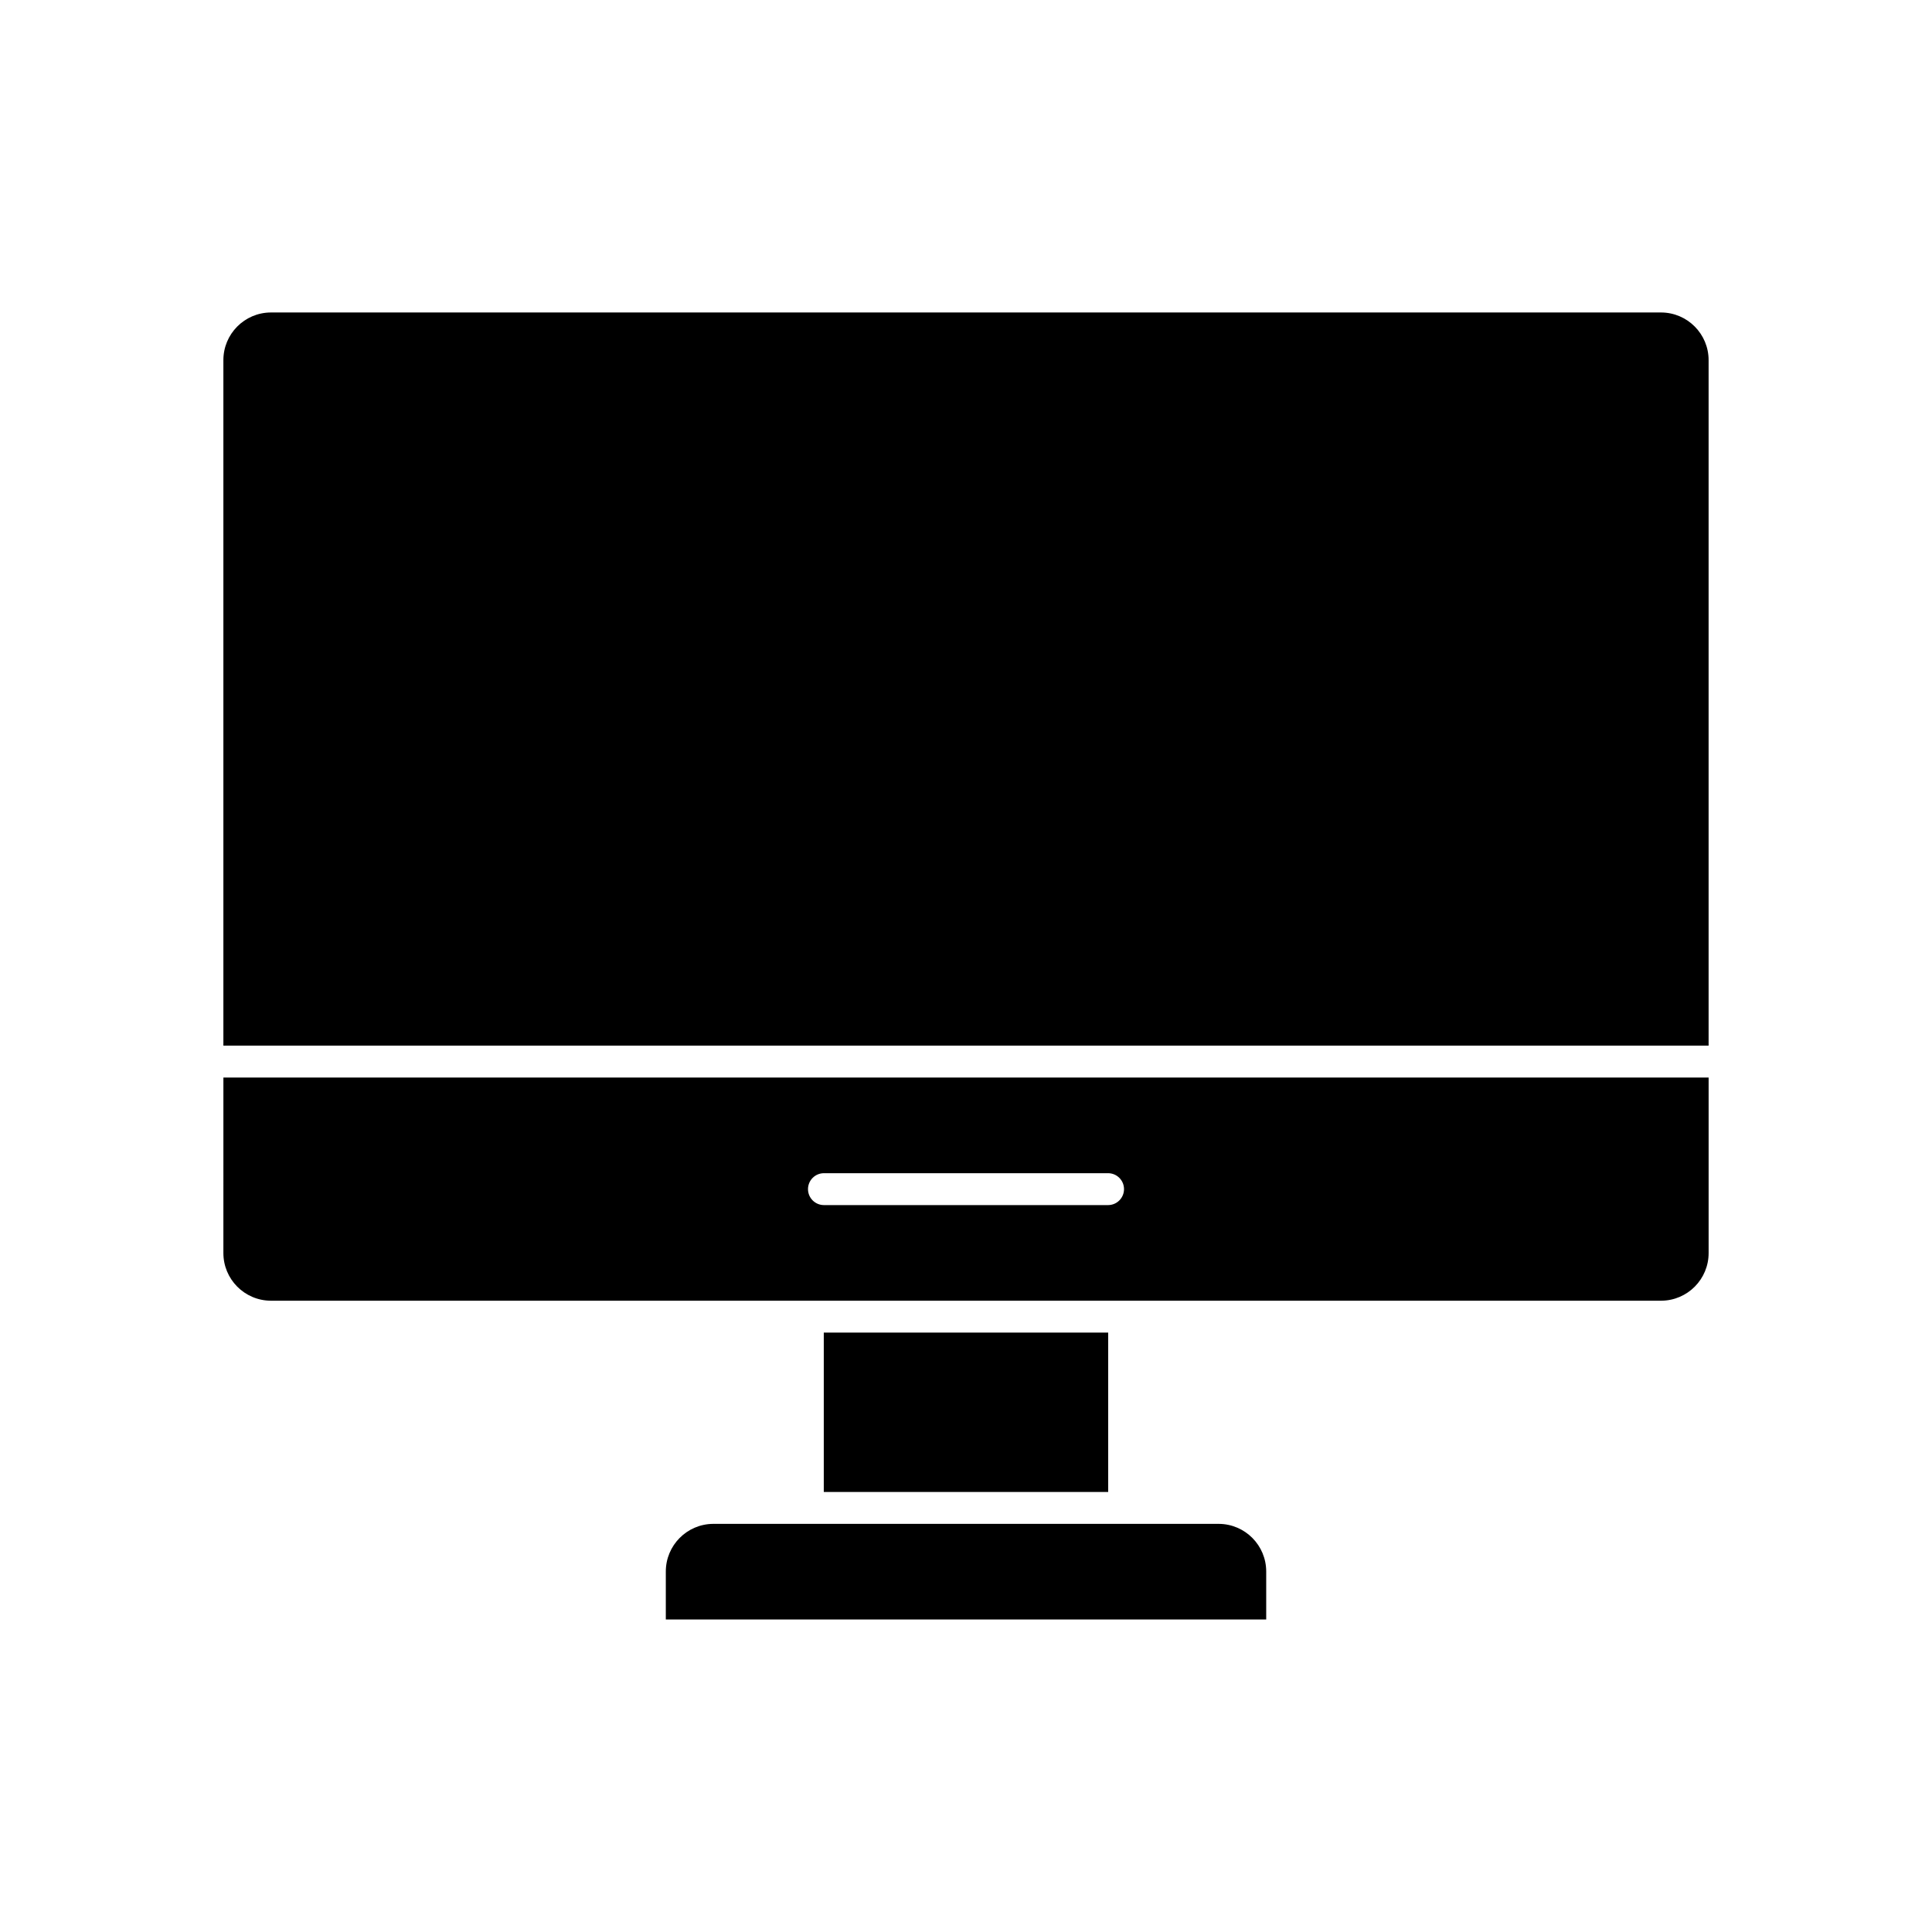
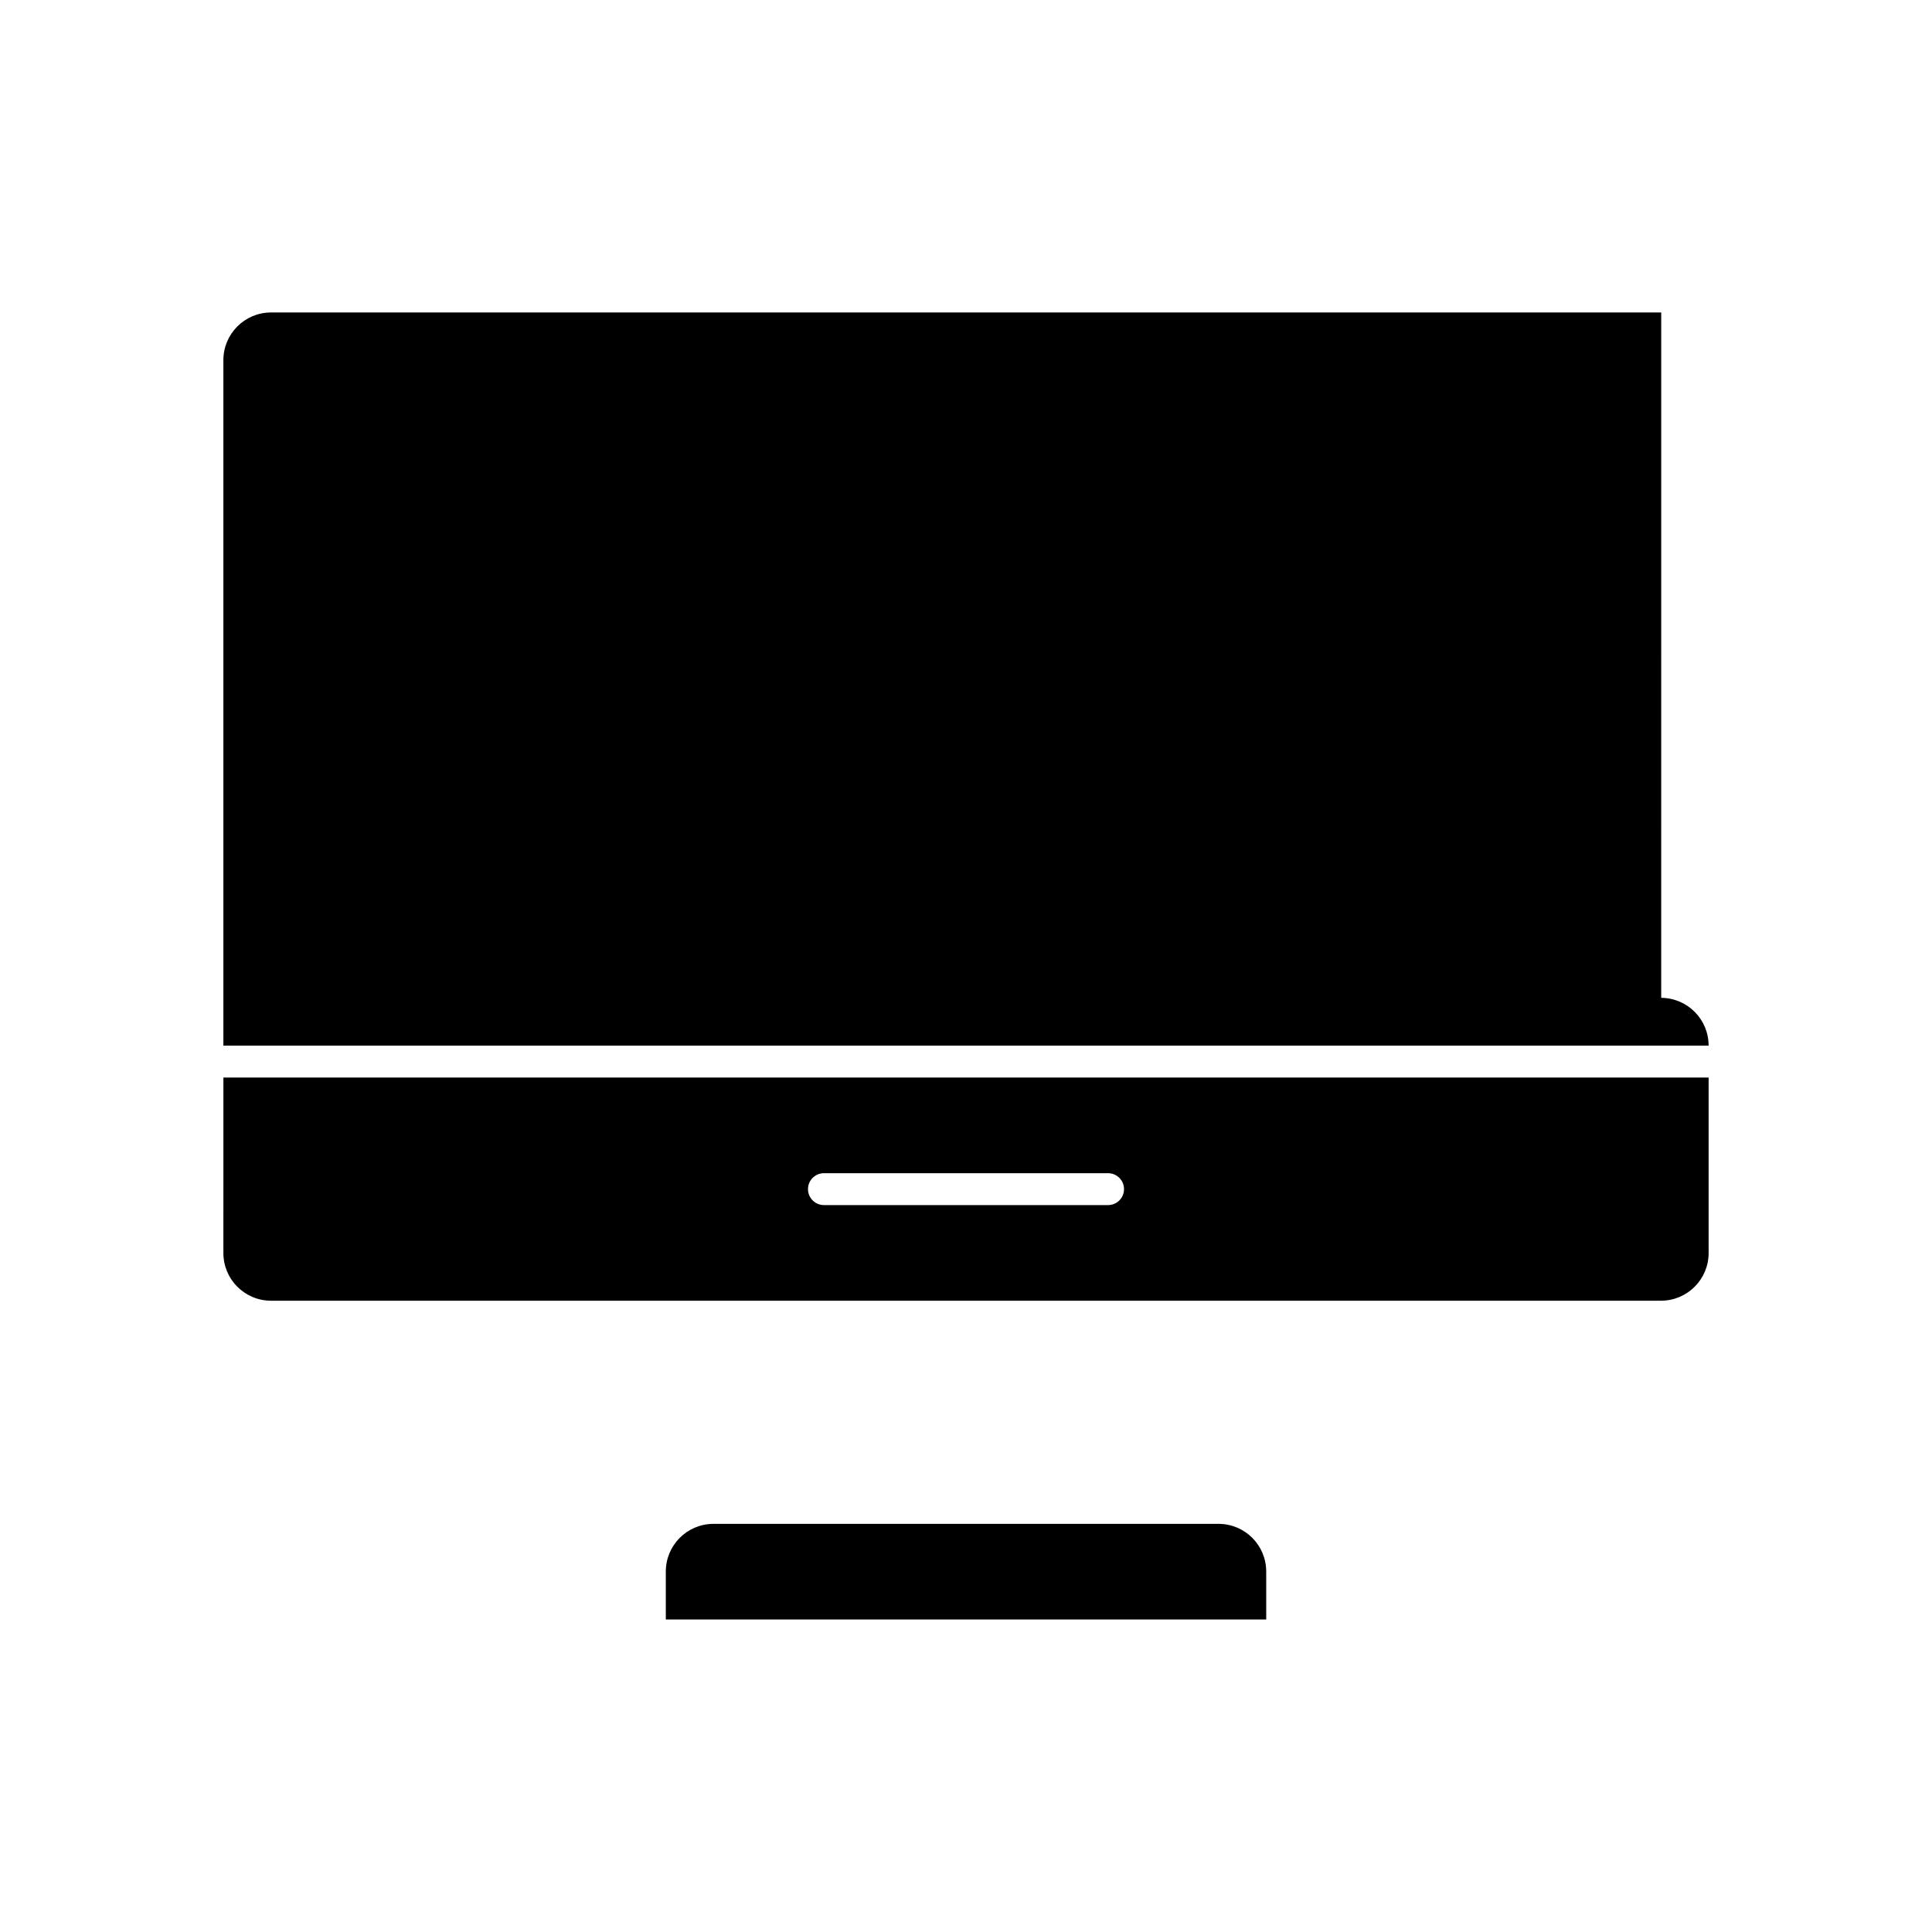
<svg xmlns="http://www.w3.org/2000/svg" fill="#000000" width="800px" height="800px" version="1.1" viewBox="144 144 512 512">
  <g>
-     <path d="m362.31 497.15h75.371v42.238h-75.371z" />
    <path d="m467 547.84h-133.99c-6.965 0.039-12.586 5.707-12.562 12.672v12.672h159.11v-12.672c0.023-6.965-5.594-12.633-12.559-12.672z" />
-     <path d="m584.24 226.81h-368.48c-6.969 0.039-12.586 5.707-12.562 12.672v181.63h393.6v-181.63c0.02-6.965-5.598-12.633-12.562-12.672z" />
+     <path d="m584.24 226.81h-368.48c-6.969 0.039-12.586 5.707-12.562 12.672v181.63h393.6c0.02-6.965-5.598-12.633-12.562-12.672z" />
    <path d="m203.2 476.03c-0.023 6.965 5.594 12.633 12.562 12.672h368.48c6.965-0.039 12.582-5.707 12.562-12.672v-46.465h-393.6zm159.12-21.121h75.371-0.004c2.32 0.02 4.188 1.906 4.188 4.223 0 2.32-1.867 4.207-4.188 4.227h-75.371c-2.316-0.02-4.188-1.906-4.188-4.227 0-2.316 1.871-4.203 4.188-4.223z" />
  </g>
</svg>